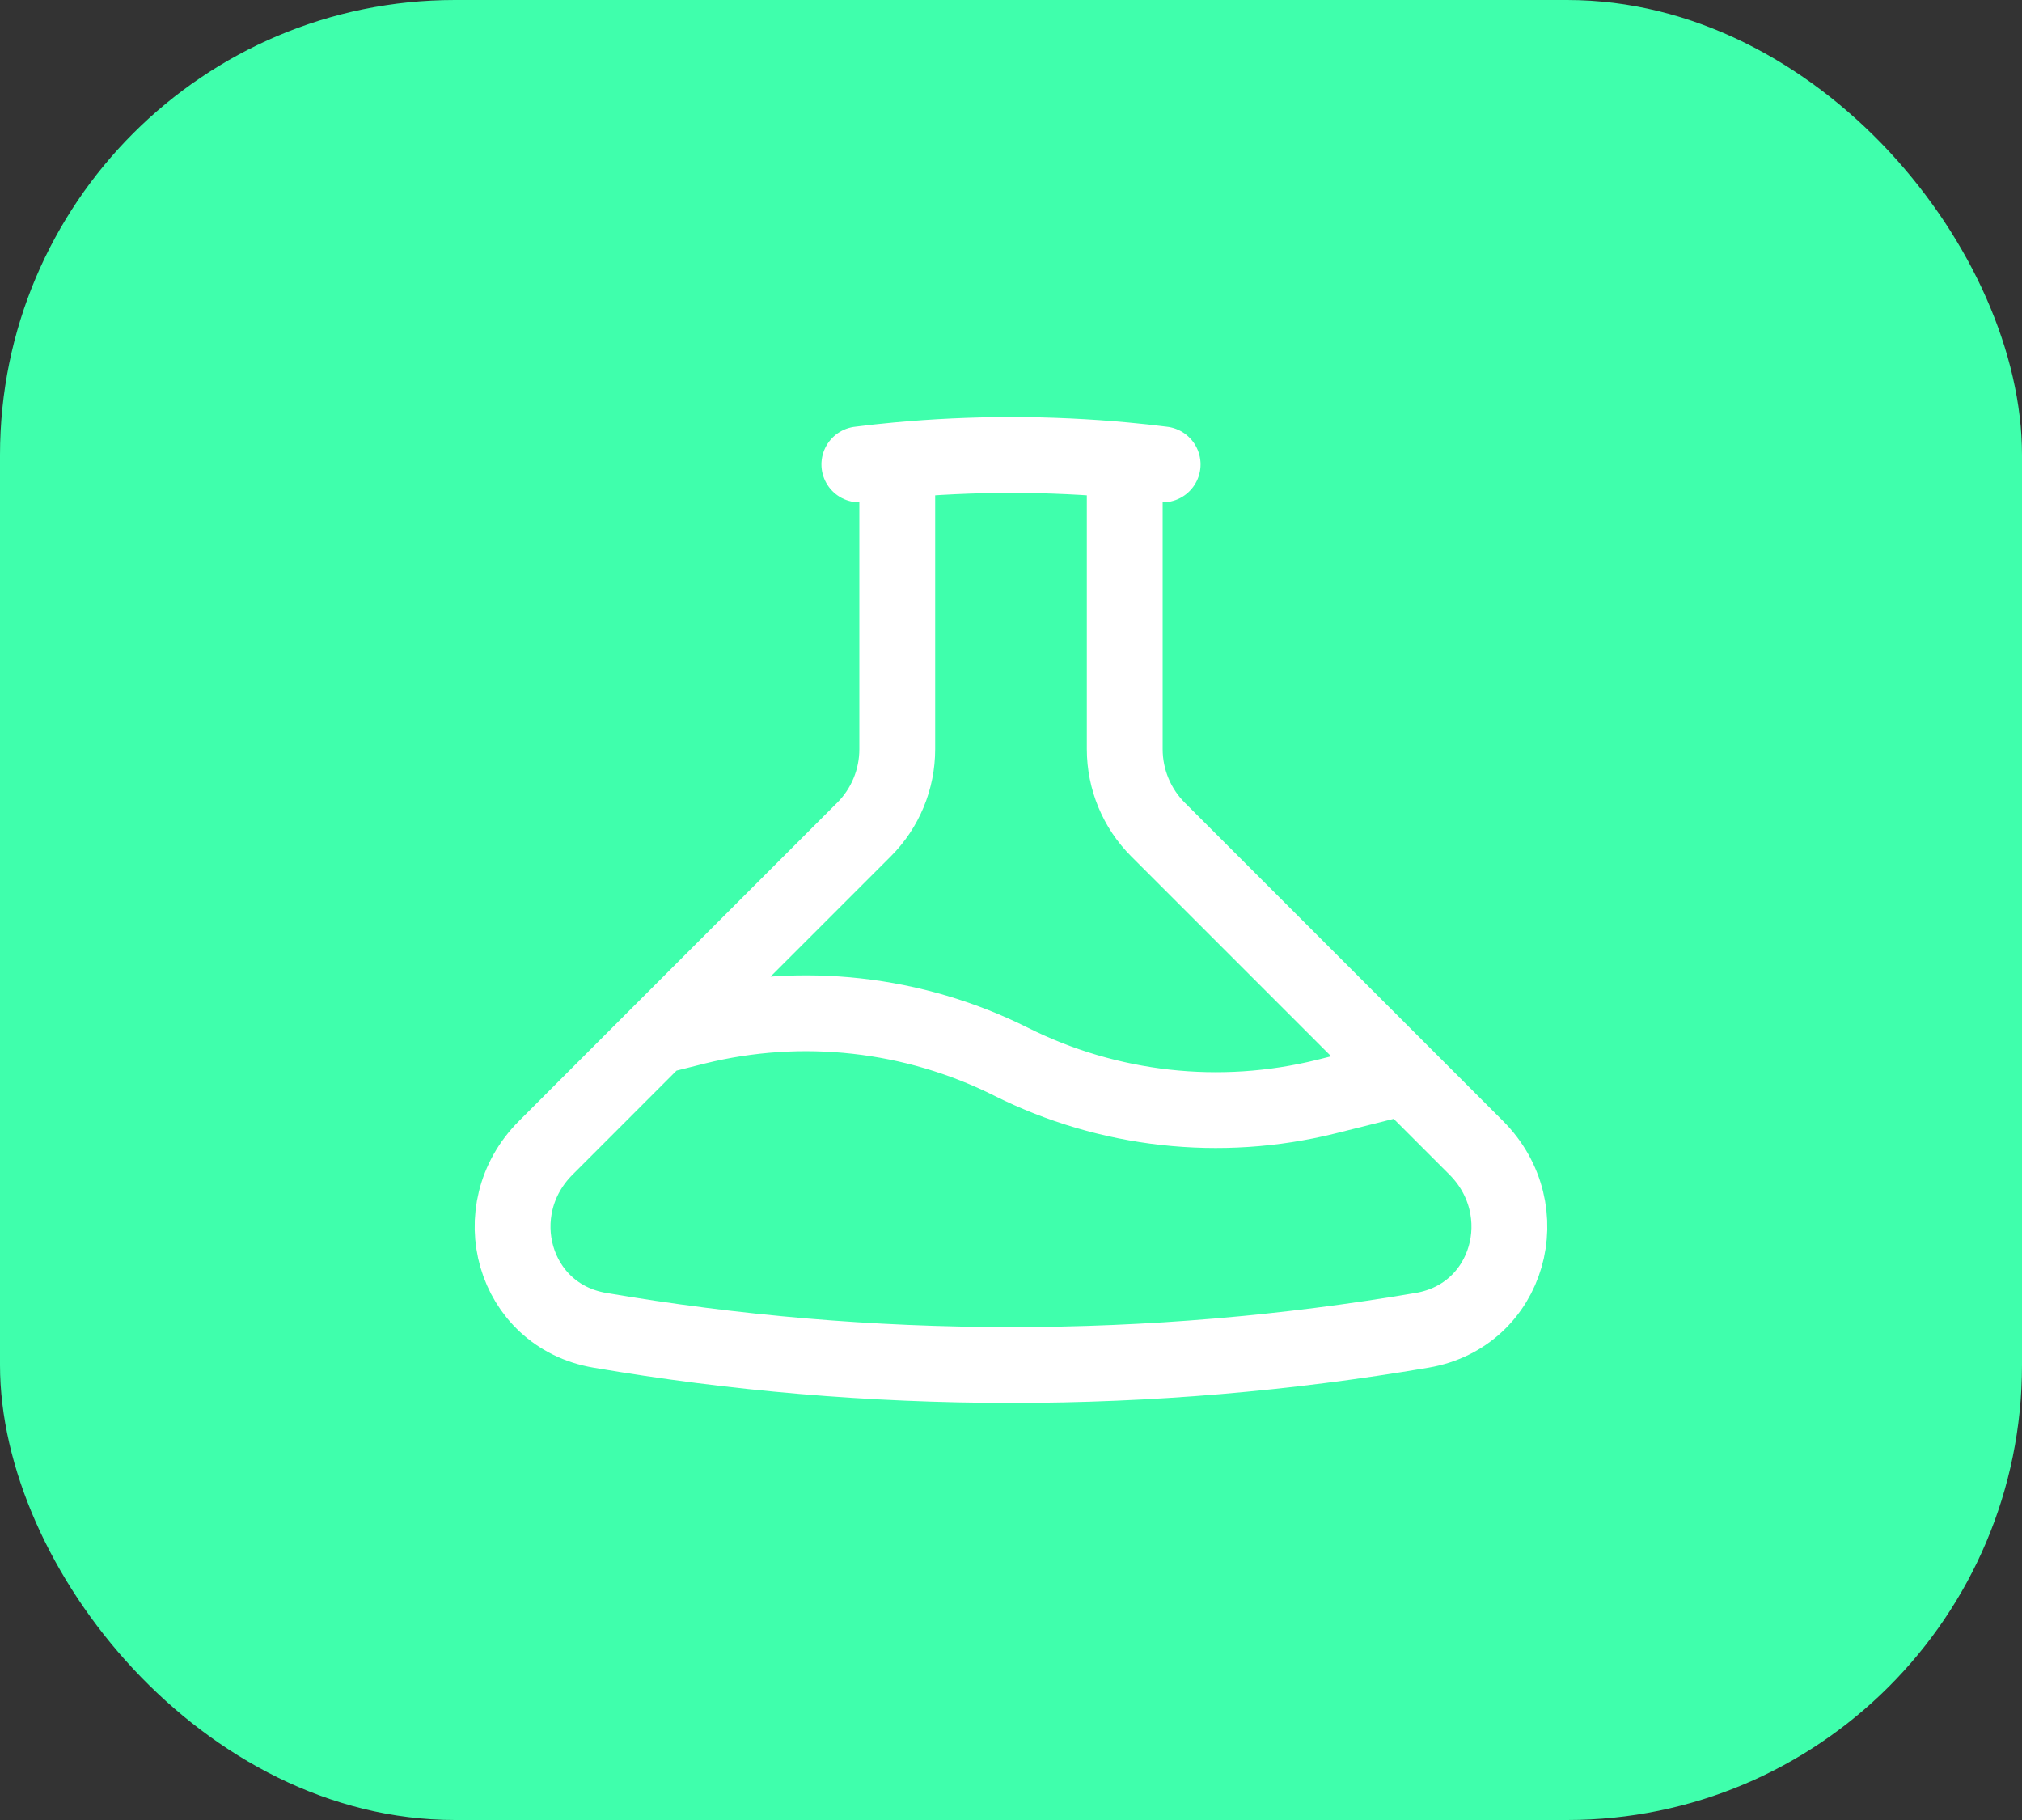
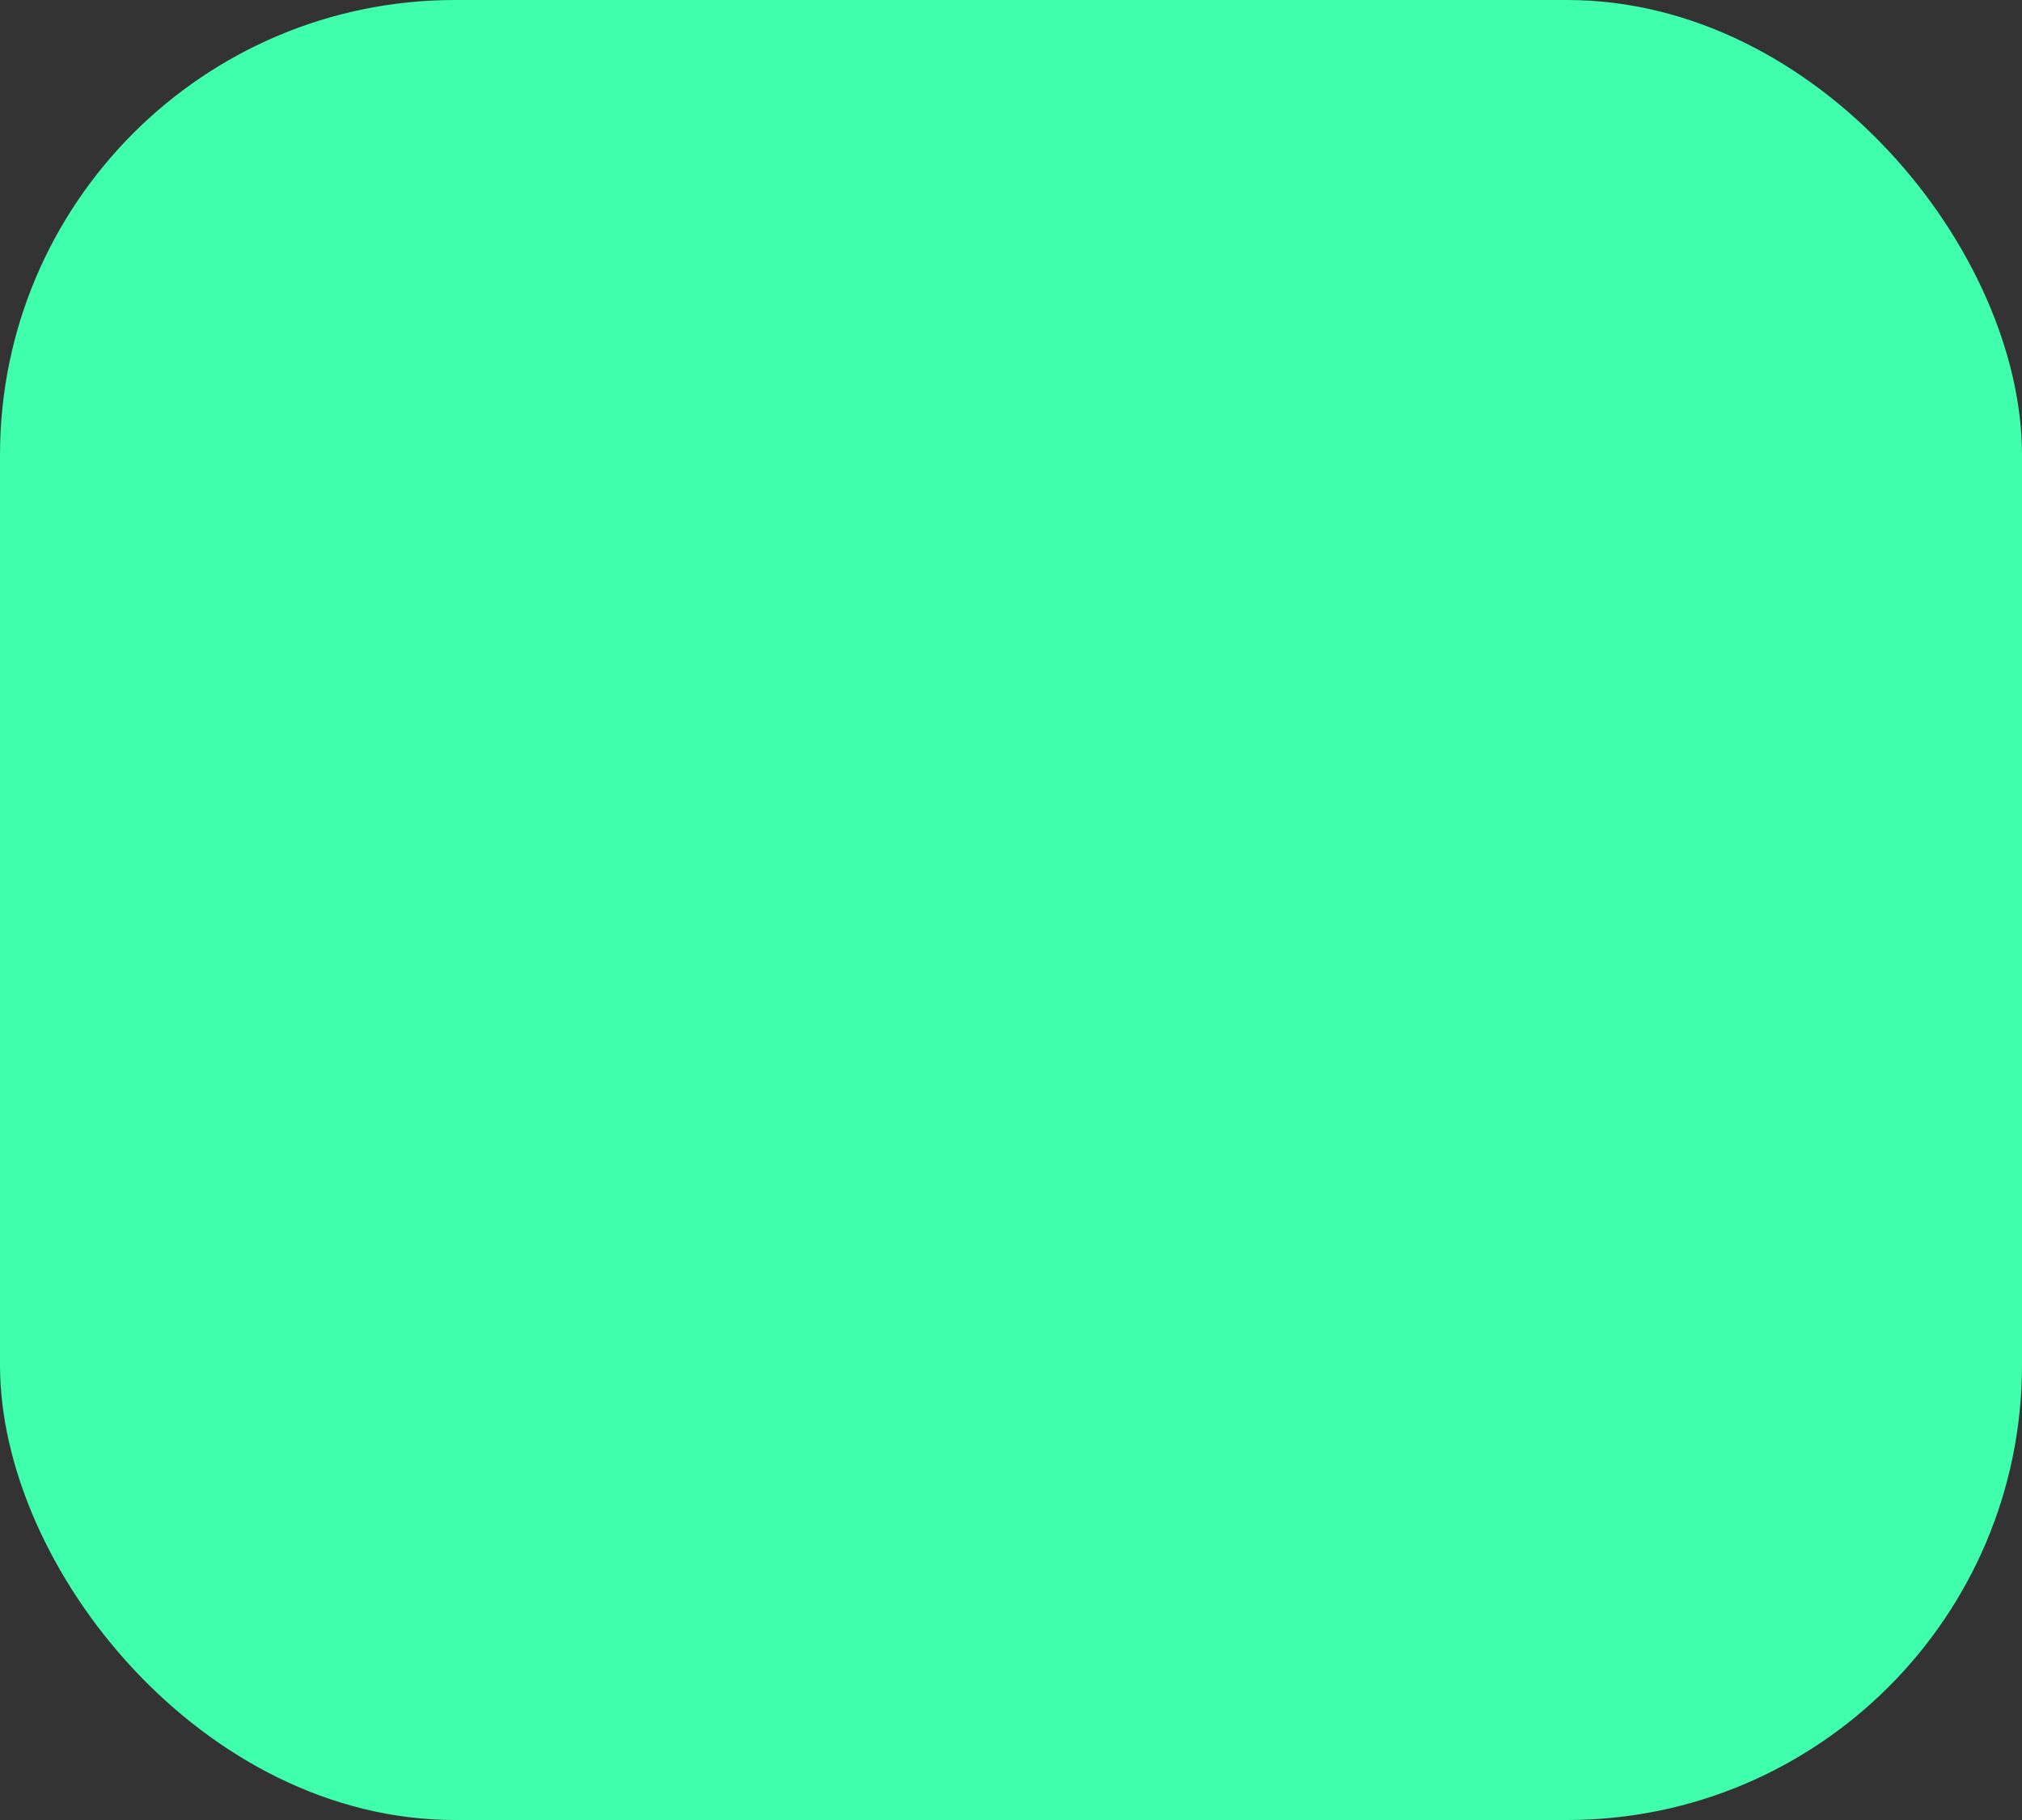
<svg xmlns="http://www.w3.org/2000/svg" width="40" height="36" viewBox="0 0 40 36" fill="none">
  <rect x="0" y="0" width="40" height="36" fill="#333333" stroke="none" />
  <rect width="40" height="36" rx="9" fill="#3FFFAC" />
-   <path d="M17.75 9.104V14.818C17.75 15.114 17.692 15.406 17.579 15.679C17.466 15.952 17.3 16.201 17.091 16.409L13 20.5M17.75 9.104C17.499 9.127 17.249 9.154 17 9.186M17.75 9.104C19.247 8.965 20.754 8.965 22.25 9.104M13 20.5L13.77 20.307C15.863 19.79 18.072 20.036 20 21C21.928 21.965 24.137 22.211 26.23 21.693L27.8 21.3M13 20.5L10.798 22.703C9.565 23.934 10.147 26.02 11.865 26.313C14.509 26.765 17.227 27 20 27C22.727 27.001 25.448 26.771 28.135 26.313C29.852 26.02 30.434 23.934 29.202 22.702L27.8 21.3M22.25 9.104V14.818C22.25 15.415 22.487 15.988 22.909 16.409L27.8 21.3M22.25 9.104C22.501 9.127 22.751 9.154 23 9.186" stroke="white" stroke-width="1.5" stroke-linecap="round" stroke-linejoin="round" />
</svg>